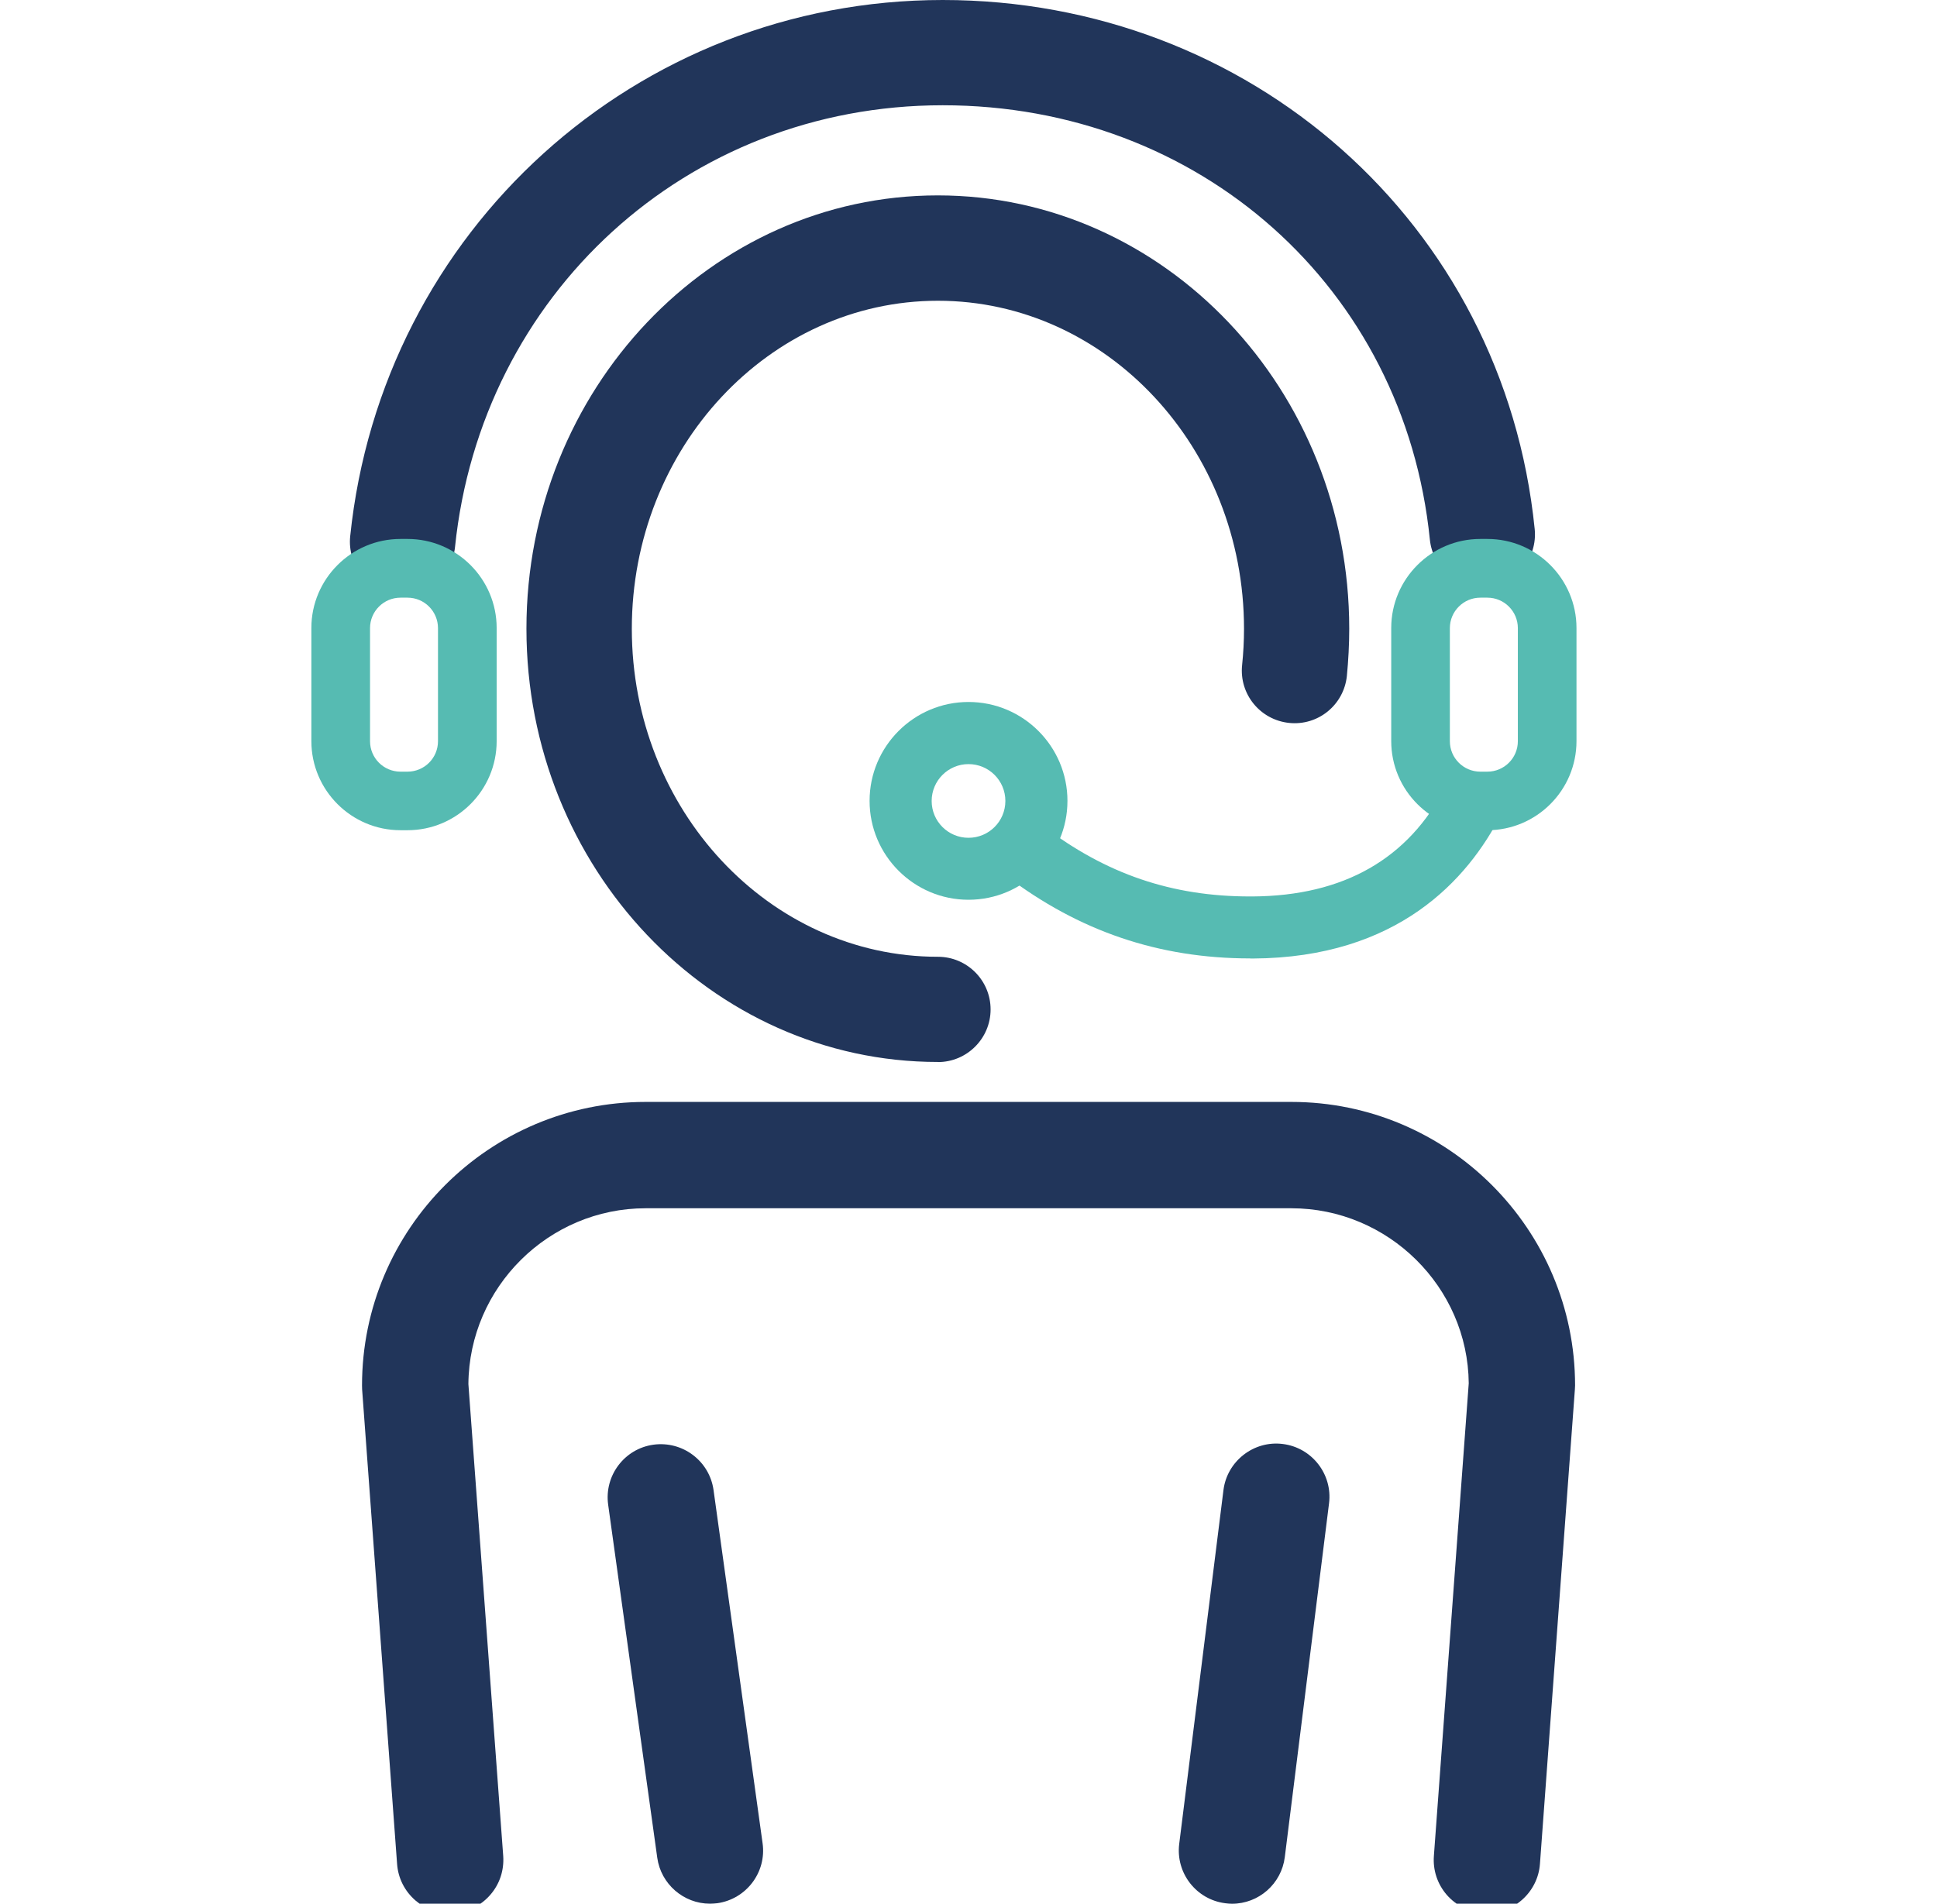
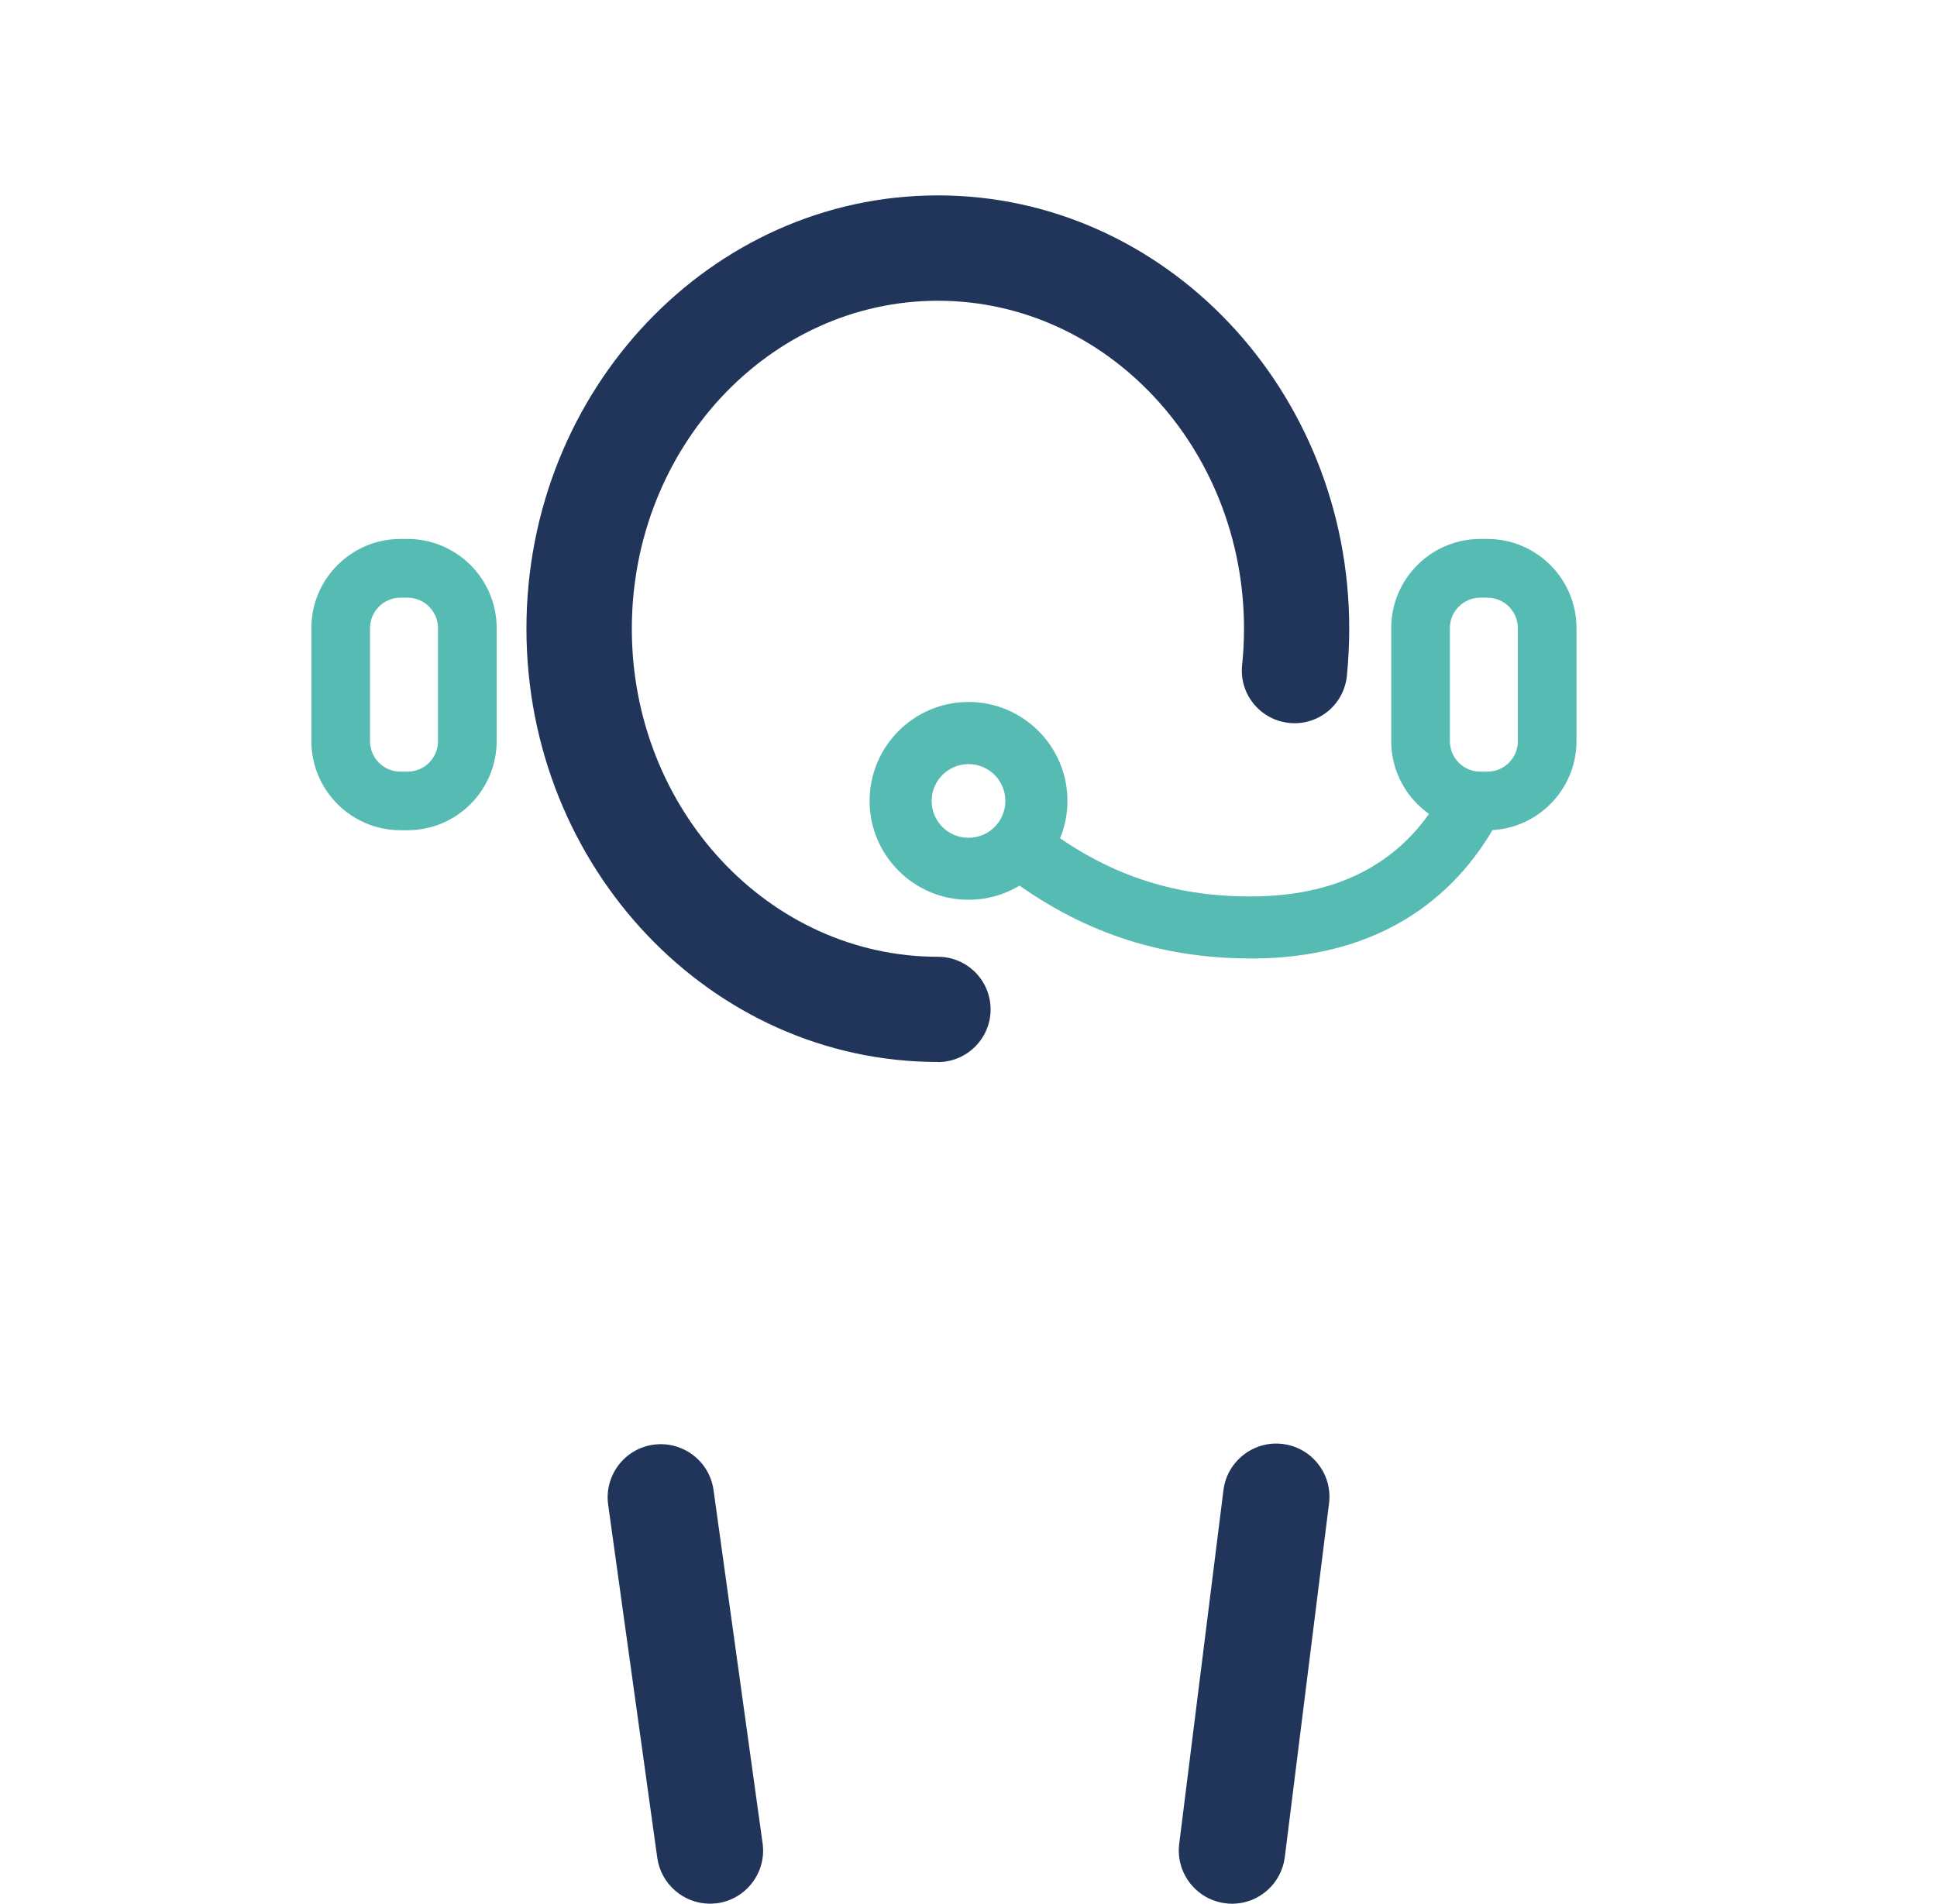
<svg xmlns="http://www.w3.org/2000/svg" width="59" height="58" viewBox="0 0 59 58" fill="none">
  <g clip-path="url(#clip0_2737_524)">
    <path d="M28.566 32.355C21.655 32.355 16.035 26.433 16.035 19.154C16.035 11.875 21.655 5.953 28.566 5.953C35.477 5.953 41.097 11.875 41.097 19.154C41.097 19.635 41.071 20.12 41.025 20.595C40.932 21.477 40.149 22.118 39.264 22.025C38.383 21.932 37.742 21.146 37.834 20.265C37.872 19.899 37.892 19.528 37.892 19.157C37.892 13.647 33.711 9.163 28.569 9.163C23.427 9.163 19.245 13.647 19.245 19.157C19.245 24.667 23.427 29.15 28.569 29.15C29.456 29.15 30.173 29.869 30.173 30.754C30.173 31.638 29.453 32.358 28.569 32.358L28.566 32.355Z" fill="#21355A" />
-     <path d="M12.265 18.105C12.21 18.105 12.155 18.105 12.097 18.096C11.215 18.006 10.574 17.217 10.667 16.336C11.63 7.021 19.387 0 28.714 0C38.04 0 45.803 6.777 46.746 16.118C46.836 17 46.192 17.786 45.31 17.876C44.429 17.965 43.643 17.322 43.553 16.44C42.779 8.773 36.538 3.207 28.714 3.207C20.89 3.207 14.652 8.993 13.86 16.663C13.773 17.49 13.077 18.102 12.265 18.102V18.105Z" fill="#21355A" />
    <path d="M38.081 29.2C35.3 29.2 32.861 28.371 30.628 26.669L31.773 25.166C33.69 26.628 35.694 27.312 38.075 27.312C38.101 27.312 38.127 27.312 38.153 27.312C40.926 27.295 42.904 26.167 44.035 23.957L45.719 24.818C44.705 26.805 42.57 29.177 38.168 29.203C38.139 29.203 38.11 29.203 38.081 29.203V29.2Z" fill="#56BBB2" />
    <path d="M29.5 27.413C27.839 27.413 26.487 26.061 26.487 24.4C26.487 22.738 27.839 21.387 29.5 21.387C31.162 21.387 32.514 22.738 32.514 24.4C32.514 26.061 31.162 27.413 29.5 27.413ZM29.5 23.28C28.883 23.28 28.378 23.782 28.378 24.403C28.378 25.023 28.88 25.525 29.5 25.525C30.121 25.525 30.623 25.023 30.623 24.403C30.623 23.782 30.121 23.28 29.5 23.28Z" fill="#56BBB2" />
    <path d="M12.413 25.294H12.199C10.702 25.294 9.484 24.076 9.484 22.579V19.134C9.484 17.638 10.702 16.42 12.199 16.42H12.413C13.91 16.42 15.128 17.638 15.128 19.134V22.579C15.128 24.076 13.91 25.294 12.413 25.294ZM12.199 18.209C11.688 18.209 11.271 18.624 11.271 19.137V22.582C11.271 23.093 11.685 23.51 12.199 23.51H12.413C12.924 23.51 13.341 23.096 13.341 22.582V19.137C13.341 18.627 12.927 18.209 12.413 18.209H12.199Z" fill="#56BBB2" />
    <path d="M45.305 25.294H45.09C43.594 25.294 42.376 24.076 42.376 22.579V19.134C42.376 17.638 43.594 16.42 45.09 16.42H45.305C46.801 16.42 48.019 17.638 48.019 19.134V22.579C48.019 24.076 46.801 25.294 45.305 25.294ZM45.09 18.209C44.58 18.209 44.162 18.624 44.162 19.137V22.582C44.162 23.093 44.577 23.51 45.09 23.51H45.305C45.815 23.51 46.233 23.096 46.233 22.582V19.137C46.233 18.627 45.818 18.209 45.305 18.209H45.09Z" fill="#56BBB2" />
-     <path d="M47.976 42.211C47.976 42.252 47.973 42.293 47.97 42.333L46.906 56.787C46.842 57.668 46.068 58.35 45.172 58.283C44.743 58.251 44.348 58.054 44.064 57.726C43.783 57.399 43.644 56.981 43.675 56.549L44.737 42.145C44.711 39.216 42.289 36.812 39.334 36.812H19.666C16.714 36.812 14.29 39.216 14.267 42.168L15.328 56.549C15.357 56.981 15.221 57.399 14.937 57.726C14.655 58.054 14.261 58.251 13.829 58.283C13.785 58.289 13.742 58.289 13.695 58.289C13.318 58.289 12.953 58.156 12.66 57.906C12.329 57.622 12.126 57.225 12.095 56.787L11.03 42.33C11.027 42.293 11.027 42.252 11.027 42.211C11.027 37.447 14.902 33.572 19.666 33.572H39.334C44.099 33.572 47.976 37.447 47.976 42.211Z" fill="#21355A" />
    <path d="M40.482 45.8L39.134 56.583C39.032 57.392 38.342 58.001 37.527 58.001C37.461 58.001 37.391 57.995 37.324 57.986C36.437 57.876 35.808 57.064 35.918 56.179L37.266 45.397C37.377 44.513 38.194 43.88 39.076 43.994C39.96 44.104 40.593 44.916 40.482 45.8Z" fill="#21355A" />
    <path d="M21.848 57.985C21.772 57.993 21.697 57.999 21.624 57.999C20.821 57.999 20.131 57.399 20.02 56.601L18.524 45.842C18.402 44.958 19.02 44.137 19.904 44.015C20.792 43.894 21.61 44.511 21.734 45.396L23.228 56.158C23.353 57.042 22.732 57.86 21.848 57.985Z" fill="#21355A" />
  </g>
  <defs>
    <clipPath id="clip0_2737_524">
      <rect width="58" height="58" fill="white" transform="translate(0.5)" />
    </clipPath>
  </defs>
</svg>